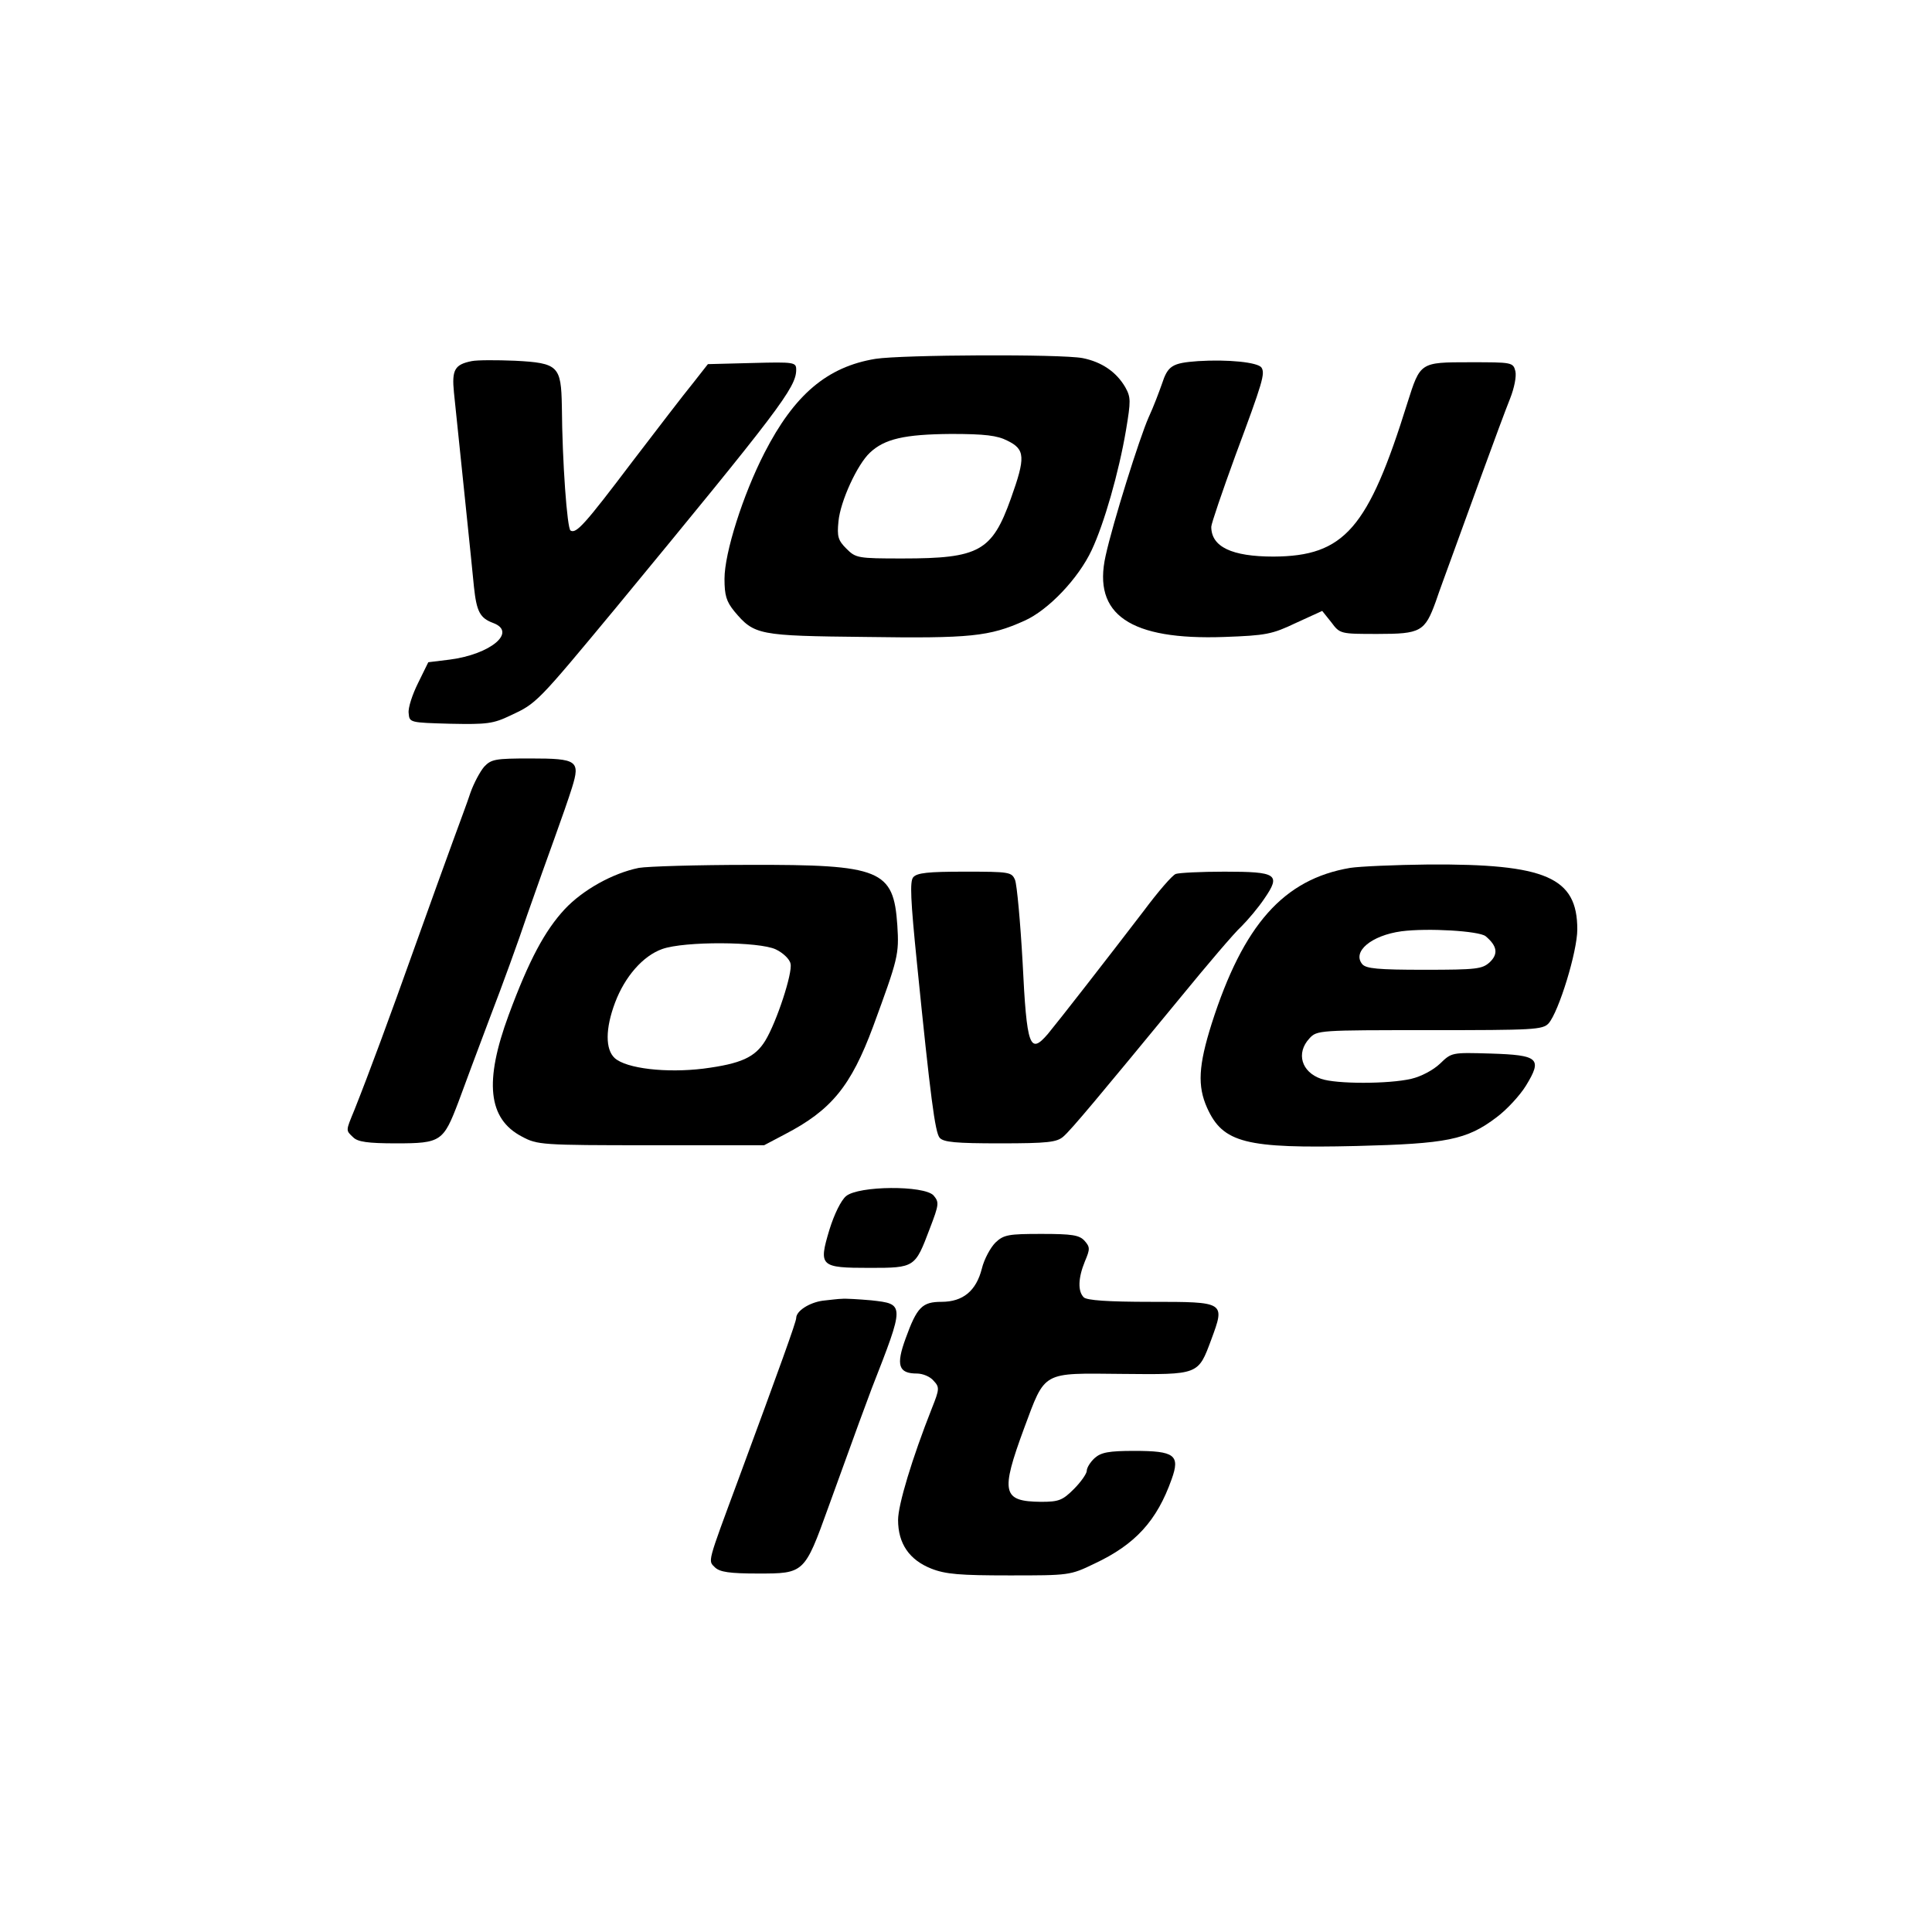
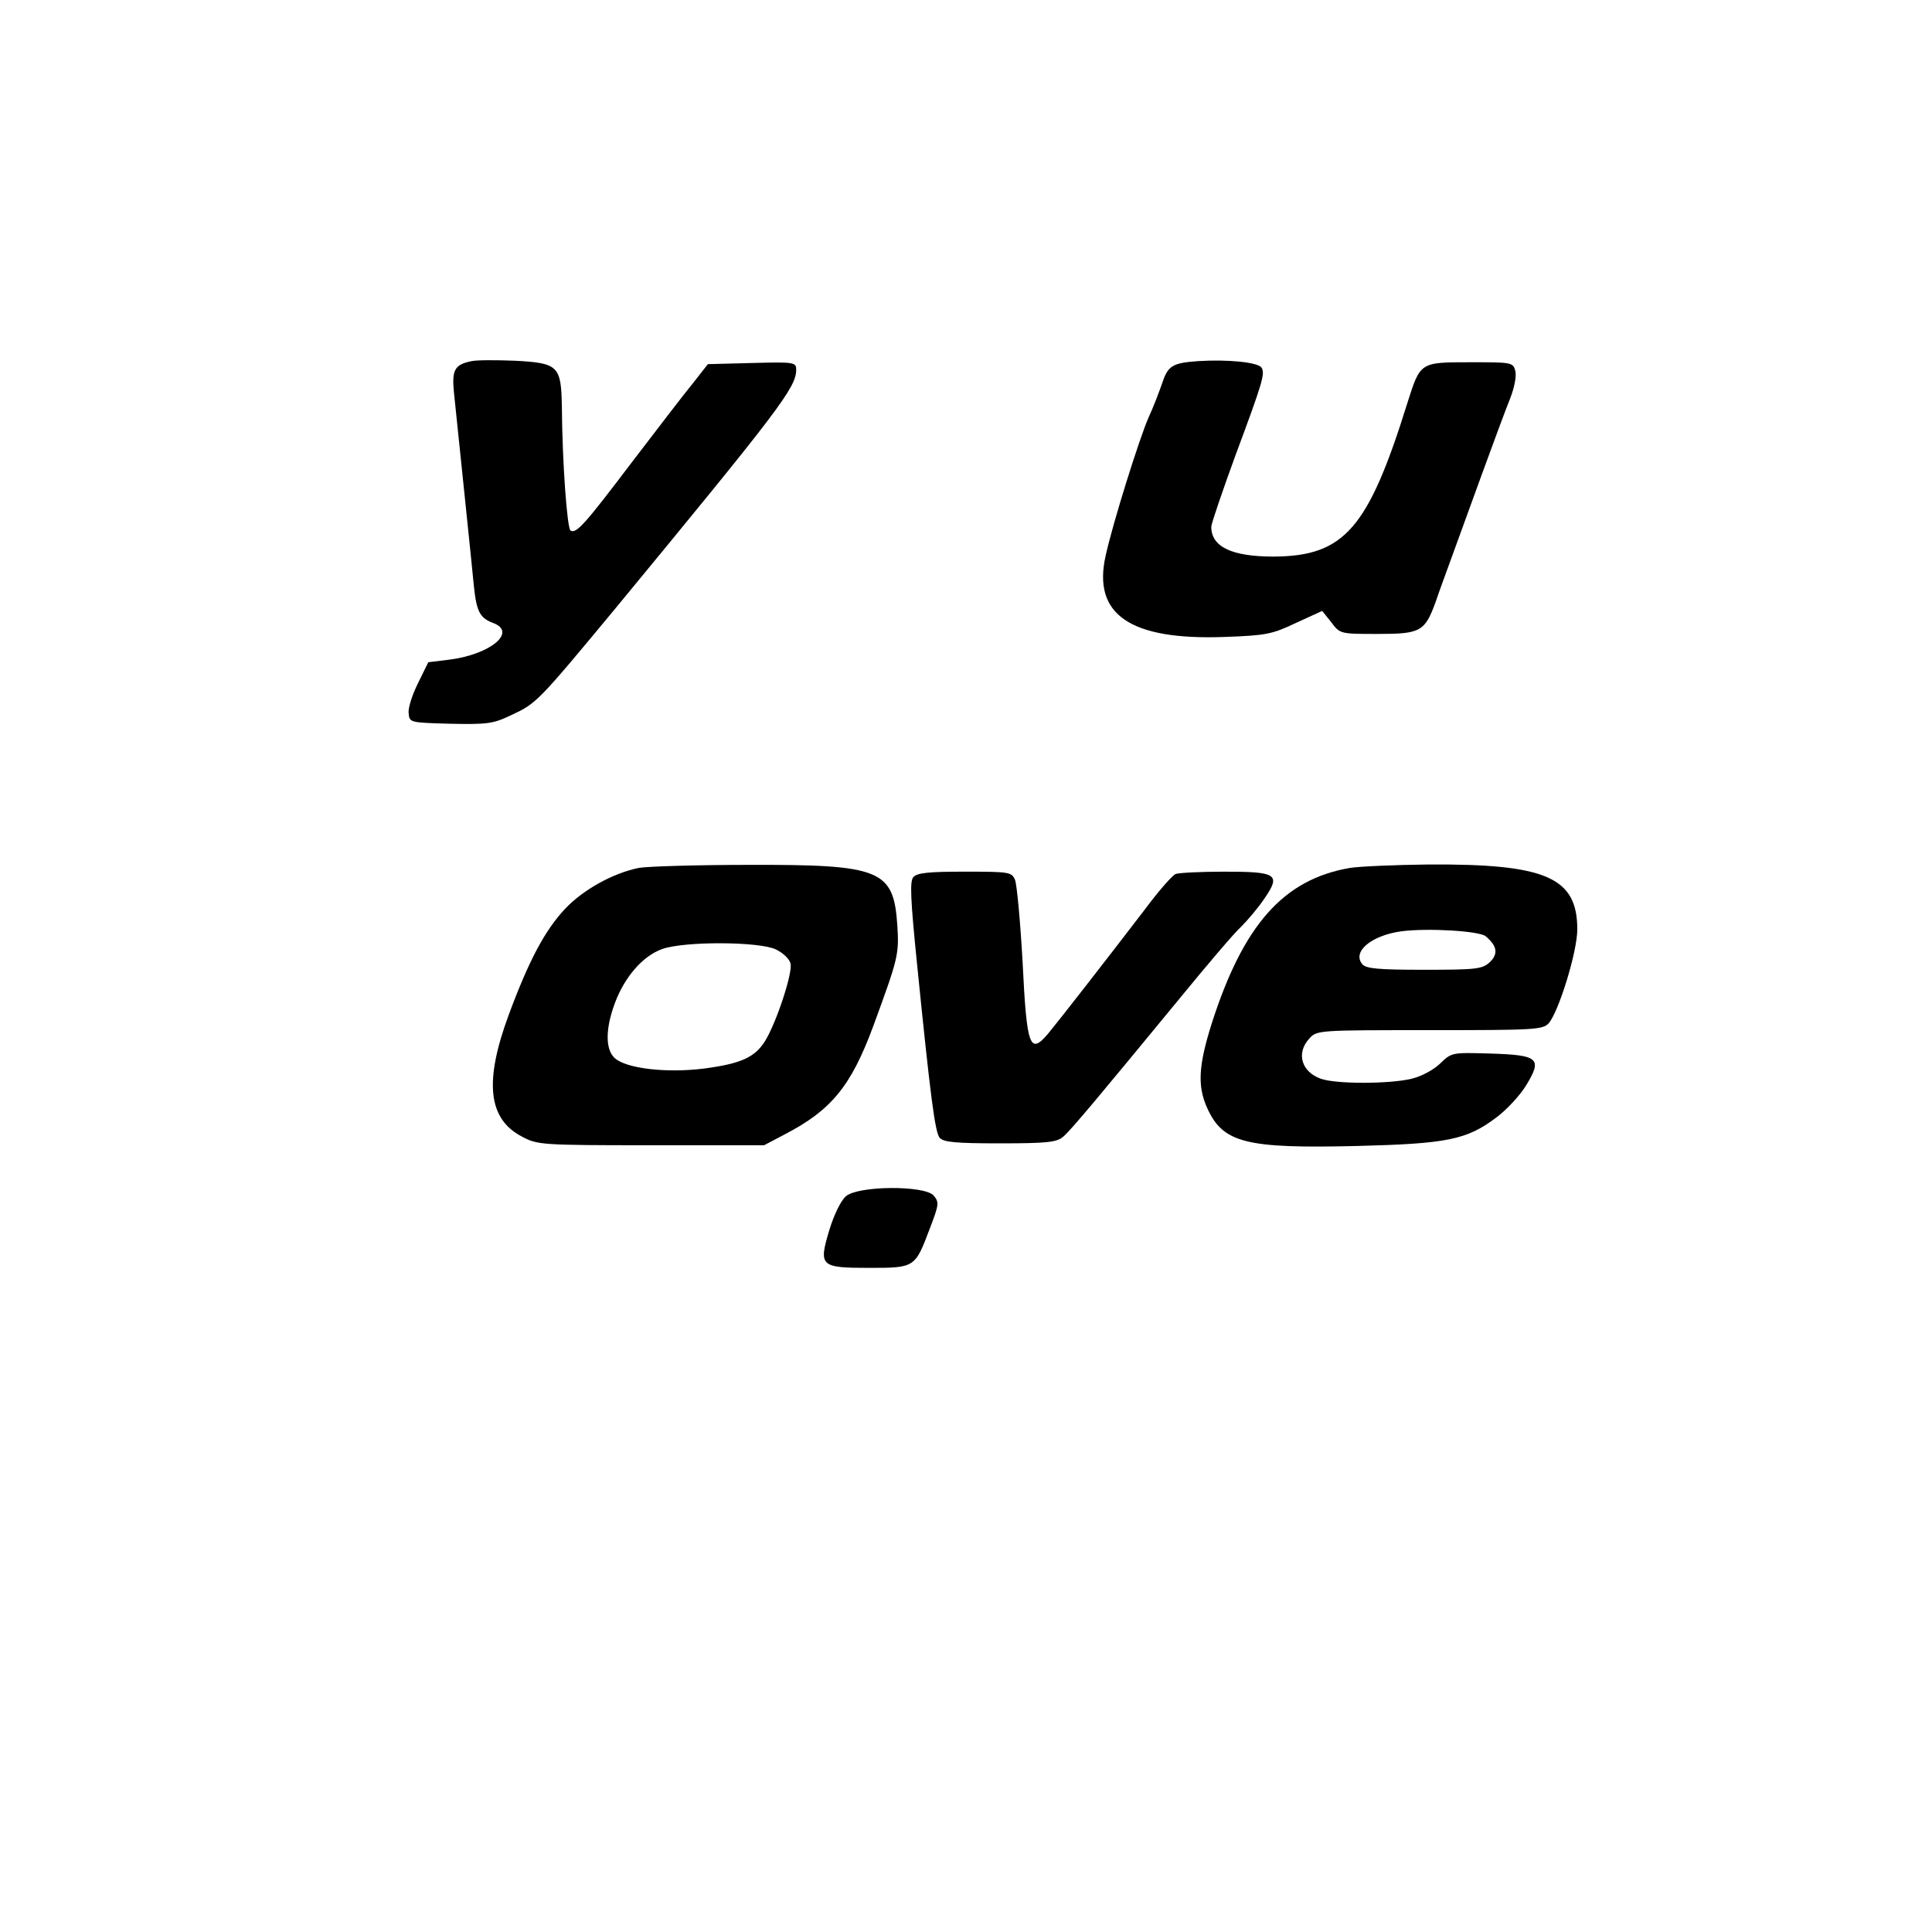
<svg xmlns="http://www.w3.org/2000/svg" version="1.0" width="512pt" height="512pt" viewBox="0 0 512 512" preserveAspectRatio="xMidYMid meet">
  <g transform="translate(0,512) scale(0.1,-0.1)" fill="#000000" stroke="none">
-     <path d="M2320 4169 c-128 -21 -215 -95 -294 -249 -57 -111 -106 -265 -106 -334 0 -44 5 -60 26 -86 53 -63 63 -65 349 -68 276 -4 327 1 420 43 63 28 143 112 178 187 33 70 72 206 91 318 13 78 13 87 -2 114 -24 41 -63 67 -113 77 -58 11 -478 9 -549 -2z m350 -217 c47 -23 48 -44 9 -153 -50 -140 -84 -159 -287 -159 -119 0 -124 1 -149 26 -22 22 -25 32 -21 72 5 54 50 151 83 182 39 37 92 49 215 50 90 0 123 -4 150 -18z" />
    <path d="M1250 4163 c-45 -9 -53 -23 -47 -83 14 -136 48 -461 53 -515 7 -66 16 -83 51 -96 64 -24 -7 -83 -115 -97 l-57 -7 -27 -55 c-15 -30 -27 -66 -25 -80 2 -25 3 -25 110 -28 98 -2 114 0 160 22 69 32 70 33 279 285 432 524 478 584 478 631 0 20 -4 21 -117 18 l-117 -3 -40 -51 c-23 -28 -95 -122 -160 -207 -127 -168 -149 -192 -164 -183 -9 5 -22 182 -23 329 -2 107 -9 115 -124 121 -49 2 -101 2 -115 -1z" />
    <path d="M3175 4163 c-69 -5 -80 -12 -96 -61 -7 -20 -22 -60 -35 -88 -24 -54 -95 -280 -114 -367 -35 -156 65 -224 315 -215 110 4 126 7 189 37 l70 32 24 -30 c23 -31 24 -31 123 -31 114 0 125 6 154 86 9 27 28 78 41 114 13 36 49 135 80 220 31 85 65 177 76 204 11 28 17 58 14 72 -6 24 -9 24 -121 24 -132 0 -131 0 -165 -107 -104 -334 -167 -407 -355 -408 -111 0 -165 26 -165 79 0 8 29 93 64 189 73 196 79 217 69 233 -10 14 -89 22 -168 17z" />
-     <path d="M1283 3088 c-11 -13 -27 -43 -36 -68 -8 -25 -30 -83 -47 -130 -17 -47 -63 -173 -101 -280 -67 -188 -121 -334 -160 -432 -23 -56 -23 -53 -3 -72 12 -12 38 -16 114 -16 119 0 125 5 165 110 15 41 53 143 84 225 32 83 76 204 98 270 23 66 56 158 73 205 17 47 38 107 46 133 22 71 14 77 -110 77 -94 0 -104 -2 -123 -22z" />
    <path d="M1693 2820 c-69 -14 -148 -58 -196 -109 -53 -57 -95 -135 -149 -281 -65 -176 -55 -275 35 -322 41 -22 50 -23 342 -23 l300 0 55 29 c123 64 175 127 234 286 66 180 69 190 64 268 -10 147 -43 161 -393 160 -137 0 -269 -4 -292 -8z m363 -216 c19 -9 37 -26 39 -38 6 -24 -37 -155 -67 -204 -27 -44 -64 -61 -164 -74 -98 -12 -204 0 -235 28 -25 23 -25 78 1 147 26 69 74 124 125 142 59 21 257 20 301 -1z" />
    <path d="M3578 2820 c-176 -30 -283 -150 -367 -413 -35 -111 -38 -165 -12 -223 42 -93 102 -108 396 -101 239 6 292 16 371 76 27 20 62 58 78 84 44 72 34 81 -94 85 -103 3 -103 3 -134 -27 -18 -17 -50 -34 -76 -40 -60 -14 -199 -14 -239 0 -52 18 -67 68 -31 107 20 22 25 22 319 22 276 0 299 1 315 18 27 31 76 190 76 249 0 138 -83 174 -395 172 -88 -1 -181 -5 -207 -9z m359 -181 c31 -26 34 -47 11 -69 -20 -18 -34 -20 -174 -20 -122 0 -154 3 -164 15 -27 33 24 76 104 87 70 9 205 1 223 -13z" />
    <path d="M2420 2795 c-9 -11 -7 -59 10 -227 36 -358 48 -448 60 -463 10 -12 43 -15 160 -15 127 0 151 3 168 18 21 18 95 107 309 367 72 88 145 174 163 190 17 17 45 50 61 74 44 64 33 71 -106 71 -63 0 -120 -3 -129 -6 -9 -3 -47 -47 -85 -98 -98 -128 -221 -286 -254 -326 -48 -56 -56 -35 -67 190 -6 107 -15 205 -20 218 -9 21 -14 22 -134 22 -96 0 -126 -3 -136 -15z" />
    <path d="M2242 1950 c-13 -11 -31 -47 -44 -89 -29 -97 -25 -101 107 -101 120 0 120 1 159 104 25 65 25 70 10 88 -25 27 -199 26 -232 -2z" />
-     <path d="M2638 1827 c-13 -13 -30 -44 -36 -69 -15 -59 -50 -88 -107 -88 -51 0 -65 -14 -95 -97 -26 -71 -19 -93 30 -93 15 0 35 -8 44 -19 16 -17 16 -22 -4 -72 -53 -134 -90 -257 -90 -297 0 -63 30 -106 88 -129 38 -15 76 -18 207 -18 158 0 161 0 225 31 109 51 166 114 205 224 23 64 8 75 -99 75 -68 0 -88 -4 -105 -19 -12 -11 -21 -26 -21 -34 0 -7 -15 -29 -34 -48 -30 -30 -40 -34 -87 -34 -103 1 -108 24 -45 195 57 153 46 146 259 144 205 -2 202 -3 237 91 37 100 37 100 -159 100 -116 0 -171 4 -179 12 -16 16 -15 51 3 95 14 33 14 38 -1 55 -14 15 -33 18 -114 18 -87 0 -100 -2 -122 -23z" />
-     <path d="M2180 1673 c-35 -5 -70 -27 -70 -46 0 -10 -44 -132 -153 -427 -84 -227 -81 -215 -62 -234 13 -12 38 -16 114 -16 122 0 123 0 186 175 85 235 94 259 115 315 88 225 88 224 -1 234 -34 3 -69 5 -78 4 -9 0 -32 -3 -51 -5z" />
  </g>
</svg>